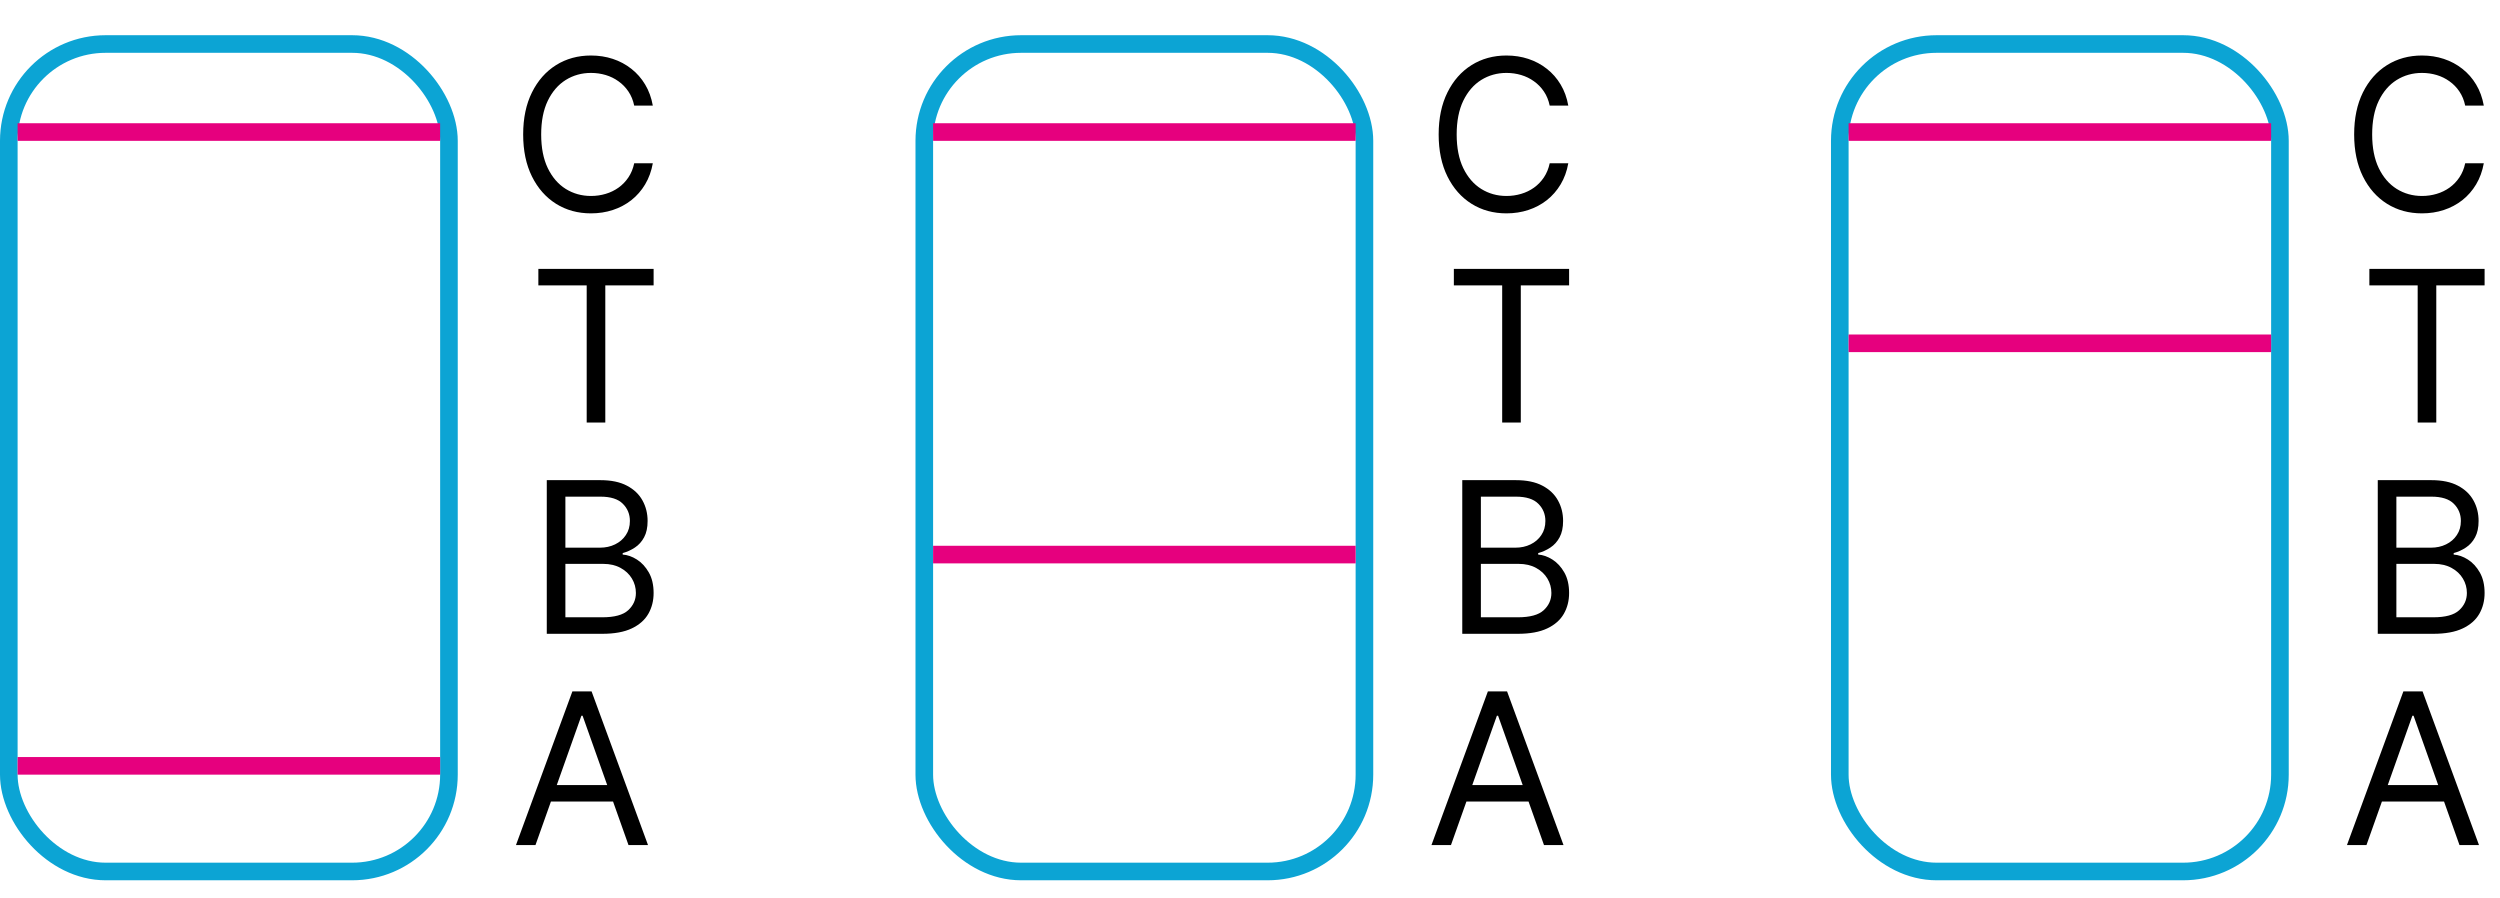
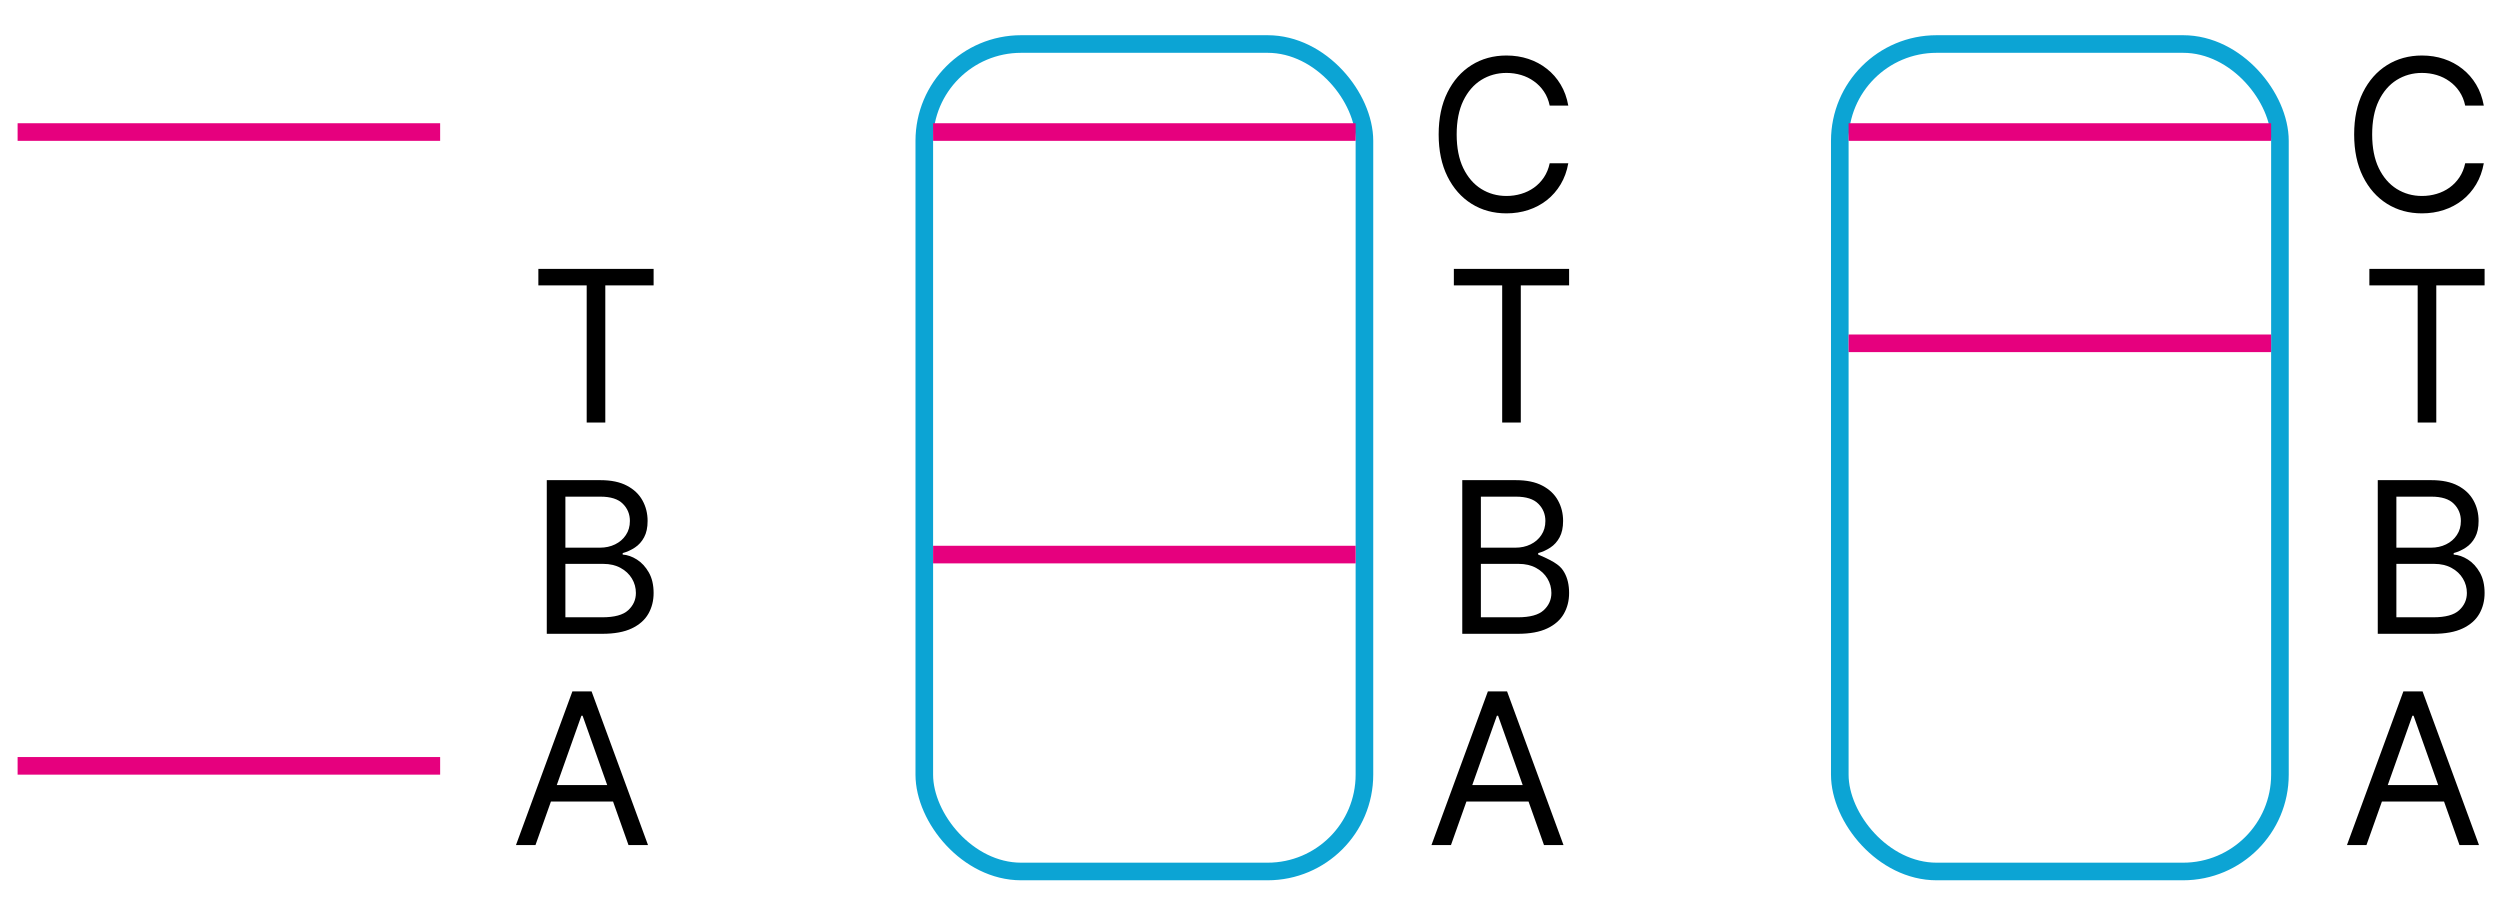
<svg xmlns="http://www.w3.org/2000/svg" width="142" height="51" viewBox="0 0 142 51" fill="none">
  <rect x="104.5" y="2.5" width="25" height="47" rx="5.5" stroke="#0CA4D4" />
  <path d="M134.58 16.21V15.273H141.125V16.21H138.381V24H137.324V16.21H134.58Z" fill="black" />
  <path d="M135.057 36V27.273H138.108C138.716 27.273 139.217 27.378 139.612 27.588C140.007 27.796 140.301 28.075 140.494 28.428C140.688 28.777 140.784 29.165 140.784 29.591C140.784 29.966 140.717 30.276 140.584 30.52C140.453 30.764 140.28 30.957 140.064 31.099C139.851 31.241 139.619 31.347 139.369 31.415V31.5C139.636 31.517 139.905 31.611 140.175 31.781C140.445 31.952 140.67 32.196 140.852 32.514C141.034 32.832 141.125 33.222 141.125 33.682C141.125 34.119 141.026 34.513 140.827 34.862C140.628 35.212 140.314 35.489 139.885 35.693C139.456 35.898 138.898 36 138.21 36H135.057ZM136.114 35.062H138.21C138.901 35.062 139.391 34.929 139.68 34.662C139.973 34.392 140.119 34.065 140.119 33.682C140.119 33.386 140.044 33.114 139.893 32.864C139.743 32.611 139.528 32.409 139.25 32.258C138.972 32.105 138.642 32.028 138.261 32.028H136.114V35.062ZM136.114 31.108H138.074C138.392 31.108 138.679 31.046 138.935 30.921C139.193 30.796 139.398 30.619 139.548 30.392C139.702 30.165 139.778 29.898 139.778 29.591C139.778 29.207 139.645 28.882 139.378 28.615C139.111 28.345 138.688 28.21 138.108 28.21H136.114V31.108Z" fill="black" />
  <path d="M134.415 48H133.307L136.511 39.273H137.602L140.807 48H139.699L137.091 40.653H137.023L134.415 48ZM134.824 44.591H139.29V45.528H134.824V44.591Z" fill="black" />
  <path d="M141.08 6H140.023C139.96 5.696 139.851 5.429 139.695 5.199C139.541 4.969 139.354 4.776 139.132 4.619C138.913 4.46 138.67 4.341 138.403 4.261C138.136 4.182 137.858 4.142 137.568 4.142C137.04 4.142 136.561 4.276 136.132 4.543C135.706 4.81 135.366 5.203 135.114 5.723C134.864 6.243 134.739 6.881 134.739 7.636C134.739 8.392 134.864 9.03 135.114 9.55C135.366 10.07 135.706 10.463 136.132 10.73C136.561 10.997 137.04 11.131 137.568 11.131C137.858 11.131 138.136 11.091 138.403 11.011C138.67 10.932 138.913 10.814 139.132 10.658C139.354 10.499 139.541 10.304 139.695 10.074C139.851 9.841 139.96 9.574 140.023 9.273H141.08C141 9.719 140.855 10.118 140.645 10.47C140.435 10.822 140.173 11.122 139.861 11.369C139.548 11.614 139.197 11.8 138.808 11.928C138.422 12.055 138.009 12.119 137.568 12.119C136.824 12.119 136.162 11.938 135.582 11.574C135.003 11.21 134.547 10.693 134.214 10.023C133.882 9.352 133.716 8.557 133.716 7.636C133.716 6.716 133.882 5.92 134.214 5.25C134.547 4.58 135.003 4.062 135.582 3.699C136.162 3.335 136.824 3.153 137.568 3.153C138.009 3.153 138.422 3.217 138.808 3.345C139.197 3.473 139.548 3.661 139.861 3.908C140.173 4.152 140.435 4.45 140.645 4.803C140.855 5.152 141 5.551 141.08 6Z" fill="black" />
  <line x1="105" y1="7.5" x2="129" y2="7.5" stroke="#E6007E" />
  <line x1="105" y1="19.5" x2="129" y2="19.5" stroke="#E6007E" />
  <rect x="52.5" y="2.5" width="25" height="47" rx="5.5" stroke="#0CA4D4" />
  <path d="M82.579 16.21V15.273H89.125V16.21H86.381V24H85.324V16.21H82.579Z" fill="black" />
-   <path d="M83.057 36V27.273H86.108C86.716 27.273 87.217 27.378 87.612 27.588C88.007 27.796 88.301 28.075 88.494 28.428C88.688 28.777 88.784 29.165 88.784 29.591C88.784 29.966 88.717 30.276 88.584 30.52C88.453 30.764 88.28 30.957 88.064 31.099C87.851 31.241 87.619 31.347 87.369 31.415V31.5C87.636 31.517 87.905 31.611 88.175 31.781C88.445 31.952 88.671 32.196 88.852 32.514C89.034 32.832 89.125 33.222 89.125 33.682C89.125 34.119 89.026 34.513 88.827 34.862C88.628 35.212 88.314 35.489 87.885 35.693C87.456 35.898 86.898 36 86.21 36H83.057ZM84.114 35.062H86.21C86.901 35.062 87.391 34.929 87.68 34.662C87.973 34.392 88.119 34.065 88.119 33.682C88.119 33.386 88.044 33.114 87.894 32.864C87.743 32.611 87.528 32.409 87.25 32.258C86.972 32.105 86.642 32.028 86.261 32.028H84.114V35.062ZM84.114 31.108H86.074C86.392 31.108 86.679 31.046 86.935 30.921C87.193 30.796 87.398 30.619 87.548 30.392C87.702 30.165 87.778 29.898 87.778 29.591C87.778 29.207 87.645 28.882 87.378 28.615C87.111 28.345 86.688 28.21 86.108 28.21H84.114V31.108Z" fill="black" />
+   <path d="M83.057 36V27.273H86.108C86.716 27.273 87.217 27.378 87.612 27.588C88.007 27.796 88.301 28.075 88.494 28.428C88.688 28.777 88.784 29.165 88.784 29.591C88.784 29.966 88.717 30.276 88.584 30.52C88.453 30.764 88.28 30.957 88.064 31.099C87.851 31.241 87.619 31.347 87.369 31.415V31.5C88.445 31.952 88.671 32.196 88.852 32.514C89.034 32.832 89.125 33.222 89.125 33.682C89.125 34.119 89.026 34.513 88.827 34.862C88.628 35.212 88.314 35.489 87.885 35.693C87.456 35.898 86.898 36 86.21 36H83.057ZM84.114 35.062H86.21C86.901 35.062 87.391 34.929 87.68 34.662C87.973 34.392 88.119 34.065 88.119 33.682C88.119 33.386 88.044 33.114 87.894 32.864C87.743 32.611 87.528 32.409 87.25 32.258C86.972 32.105 86.642 32.028 86.261 32.028H84.114V35.062ZM84.114 31.108H86.074C86.392 31.108 86.679 31.046 86.935 30.921C87.193 30.796 87.398 30.619 87.548 30.392C87.702 30.165 87.778 29.898 87.778 29.591C87.778 29.207 87.645 28.882 87.378 28.615C87.111 28.345 86.688 28.21 86.108 28.21H84.114V31.108Z" fill="black" />
  <path d="M82.415 48H81.307L84.511 39.273H85.602L88.807 48H87.699L85.091 40.653H85.023L82.415 48ZM82.824 44.591H87.29V45.528H82.824V44.591Z" fill="black" />
  <path d="M89.079 6H88.023C87.96 5.696 87.851 5.429 87.695 5.199C87.541 4.969 87.354 4.776 87.132 4.619C86.913 4.46 86.671 4.341 86.403 4.261C86.136 4.182 85.858 4.142 85.568 4.142C85.04 4.142 84.561 4.276 84.132 4.543C83.706 4.81 83.367 5.203 83.114 5.723C82.864 6.243 82.739 6.881 82.739 7.636C82.739 8.392 82.864 9.03 83.114 9.55C83.367 10.07 83.706 10.463 84.132 10.73C84.561 10.997 85.04 11.131 85.568 11.131C85.858 11.131 86.136 11.091 86.403 11.011C86.671 10.932 86.913 10.814 87.132 10.658C87.354 10.499 87.541 10.304 87.695 10.074C87.851 9.841 87.96 9.574 88.023 9.273H89.079C89 9.719 88.855 10.118 88.645 10.47C88.435 10.822 88.173 11.122 87.861 11.369C87.548 11.614 87.197 11.8 86.808 11.928C86.422 12.055 86.008 12.119 85.568 12.119C84.824 12.119 84.162 11.938 83.582 11.574C83.003 11.21 82.547 10.693 82.215 10.023C81.882 9.352 81.716 8.557 81.716 7.636C81.716 6.716 81.882 5.92 82.215 5.25C82.547 4.58 83.003 4.062 83.582 3.699C84.162 3.335 84.824 3.153 85.568 3.153C86.008 3.153 86.422 3.217 86.808 3.345C87.197 3.473 87.548 3.661 87.861 3.908C88.173 4.152 88.435 4.45 88.645 4.803C88.855 5.152 89 5.551 89.079 6Z" fill="black" />
  <line x1="53" y1="7.5" x2="77" y2="7.5" stroke="#E6007E" />
  <line x1="53" y1="31.5" x2="77" y2="31.5" stroke="#E6007E" />
-   <rect x="0.5" y="2.5" width="25" height="47" rx="5.5" stroke="#0CA4D4" />
  <path d="M30.579 16.21V15.273H37.125V16.21H34.381V24H33.324V16.21H30.579Z" fill="black" />
  <path d="M31.057 36V27.273H34.108C34.716 27.273 35.217 27.378 35.612 27.588C36.007 27.796 36.301 28.075 36.494 28.428C36.688 28.777 36.784 29.165 36.784 29.591C36.784 29.966 36.717 30.276 36.584 30.52C36.453 30.764 36.28 30.957 36.064 31.099C35.851 31.241 35.619 31.347 35.369 31.415V31.5C35.636 31.517 35.905 31.611 36.175 31.781C36.445 31.952 36.67 32.196 36.852 32.514C37.034 32.832 37.125 33.222 37.125 33.682C37.125 34.119 37.026 34.513 36.827 34.862C36.628 35.212 36.314 35.489 35.885 35.693C35.456 35.898 34.898 36 34.21 36H31.057ZM32.114 35.062H34.21C34.901 35.062 35.391 34.929 35.68 34.662C35.973 34.392 36.119 34.065 36.119 33.682C36.119 33.386 36.044 33.114 35.894 32.864C35.743 32.611 35.528 32.409 35.25 32.258C34.972 32.105 34.642 32.028 34.261 32.028H32.114V35.062ZM32.114 31.108H34.074C34.392 31.108 34.679 31.046 34.935 30.921C35.193 30.796 35.398 30.619 35.548 30.392C35.702 30.165 35.778 29.898 35.778 29.591C35.778 29.207 35.645 28.882 35.378 28.615C35.111 28.345 34.688 28.21 34.108 28.21H32.114V31.108Z" fill="black" />
  <path d="M30.415 48H29.307L32.511 39.273H33.602L36.807 48H35.699L33.091 40.653H33.023L30.415 48ZM30.824 44.591H35.29V45.528H30.824V44.591Z" fill="black" />
-   <path d="M37.08 6H36.023C35.96 5.696 35.851 5.429 35.695 5.199C35.541 4.969 35.354 4.776 35.132 4.619C34.913 4.46 34.67 4.341 34.403 4.261C34.136 4.182 33.858 4.142 33.568 4.142C33.04 4.142 32.561 4.276 32.132 4.543C31.706 4.81 31.366 5.203 31.114 5.723C30.864 6.243 30.739 6.881 30.739 7.636C30.739 8.392 30.864 9.03 31.114 9.55C31.366 10.07 31.706 10.463 32.132 10.73C32.561 10.997 33.04 11.131 33.568 11.131C33.858 11.131 34.136 11.091 34.403 11.011C34.67 10.932 34.913 10.814 35.132 10.658C35.354 10.499 35.541 10.304 35.695 10.074C35.851 9.841 35.96 9.574 36.023 9.273H37.08C37 9.719 36.855 10.118 36.645 10.47C36.435 10.822 36.173 11.122 35.861 11.369C35.548 11.614 35.197 11.8 34.808 11.928C34.422 12.055 34.008 12.119 33.568 12.119C32.824 12.119 32.162 11.938 31.582 11.574C31.003 11.21 30.547 10.693 30.215 10.023C29.882 9.352 29.716 8.557 29.716 7.636C29.716 6.716 29.882 5.92 30.215 5.25C30.547 4.58 31.003 4.062 31.582 3.699C32.162 3.335 32.824 3.153 33.568 3.153C34.008 3.153 34.422 3.217 34.808 3.345C35.197 3.473 35.548 3.661 35.861 3.908C36.173 4.152 36.435 4.45 36.645 4.803C36.855 5.152 37 5.551 37.08 6Z" fill="black" />
  <line x1="1" y1="7.5" x2="25" y2="7.5" stroke="#E6007E" />
  <line x1="1" y1="43.5" x2="25" y2="43.5" stroke="#E6007E" />
</svg>